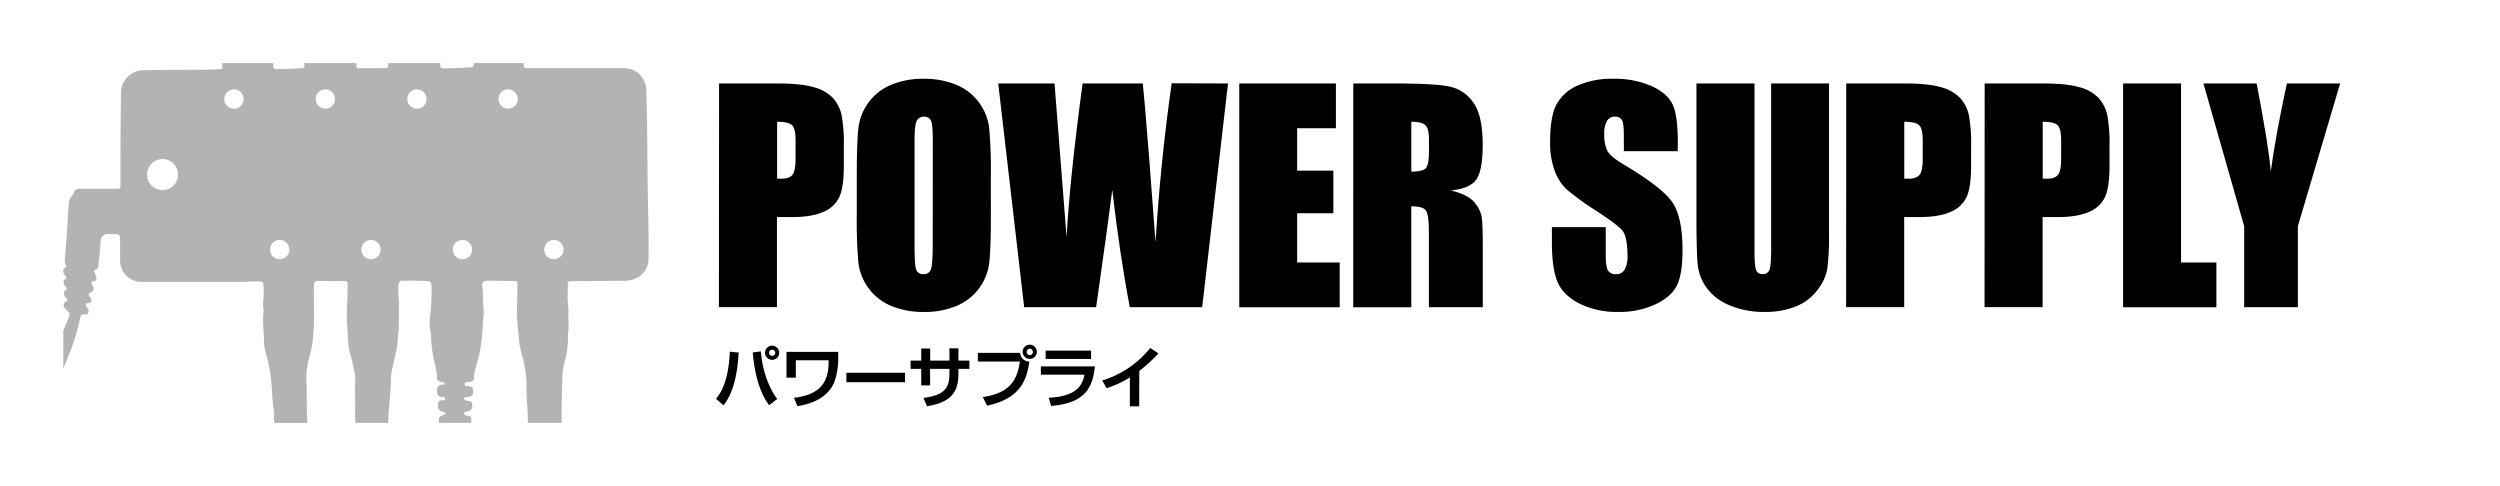
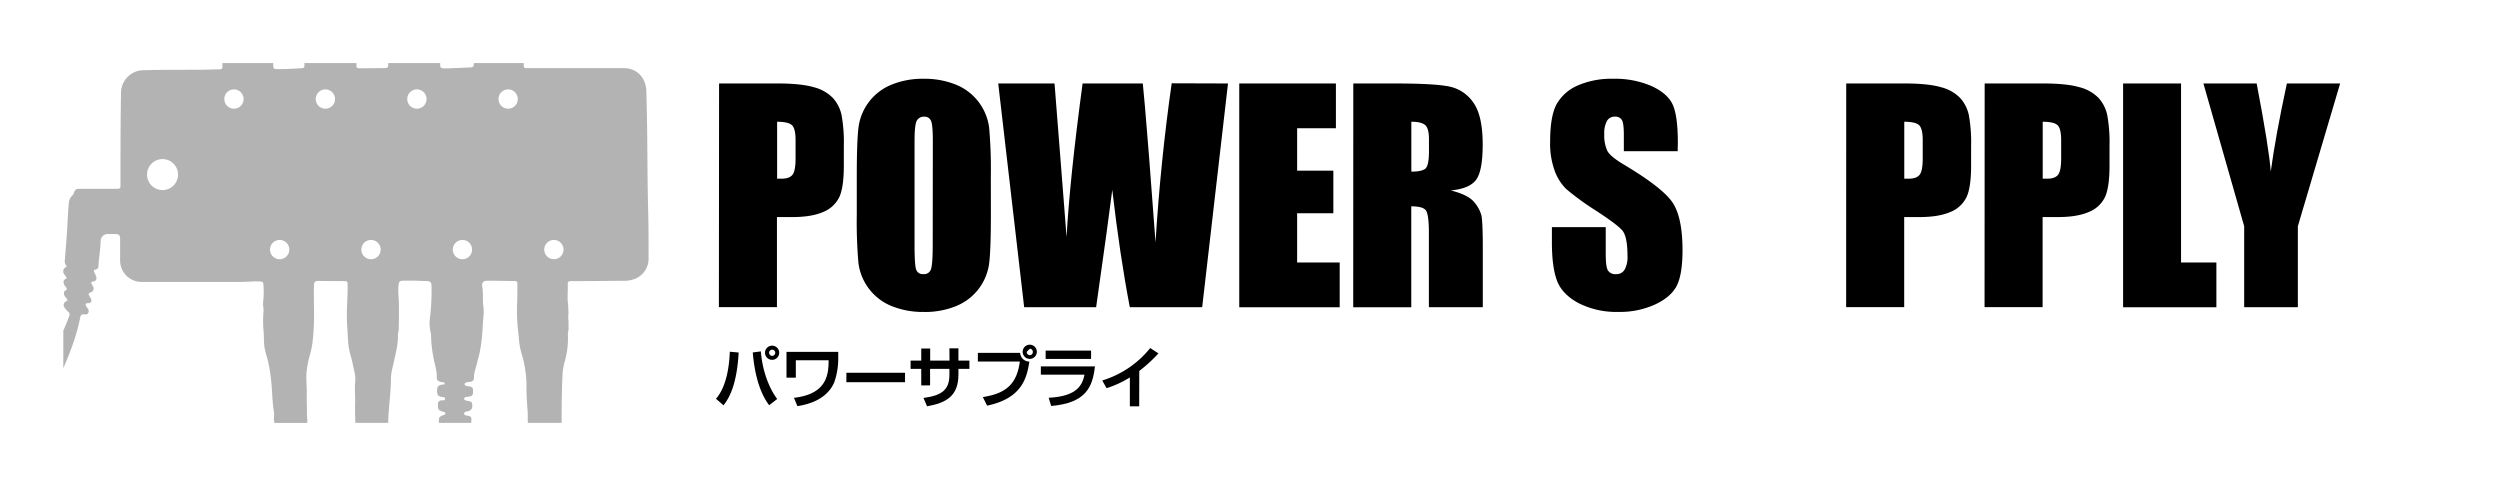
<svg xmlns="http://www.w3.org/2000/svg" viewBox="0 0 990.51 192.56">
  <defs>
    <style>.cls-1{fill:none;}.cls-2{fill:#b3b3b3;}</style>
  </defs>
  <title>power</title>
  <g id="レイヤー_2" data-name="レイヤー 2">
    <g id="レイヤー_1-2" data-name="レイヤー 1">
      <path d="M284.9,33.07H308q9.38,0,14.42,1.48A16.07,16.07,0,0,1,330,38.82a14.7,14.7,0,0,1,3.43,6.76,60.87,60.87,0,0,1,.9,12.3V65.6q0,8.49-1.74,12.37a12,12,0,0,1-6.41,6Q321.56,86,314,86h-6.17v35.7h-23Zm23,15.17V70.8c.66,0,1.22,0,1.69,0,2.11,0,3.58-.52,4.4-1.56s1.22-3.2,1.22-6.49V55.52q0-4.55-1.42-5.91C312.81,48.69,310.84,48.24,307.86,48.24Z" />
      <path d="M392.59,85q0,13.36-.63,18.92a21.19,21.19,0,0,1-12.84,17.22,32.43,32.43,0,0,1-13.1,2.46,33.16,33.16,0,0,1-12.73-2.32,21.31,21.31,0,0,1-13.18-17.12A189.92,189.92,0,0,1,339.46,85V69.81q0-13.35.63-18.92a21.17,21.17,0,0,1,12.84-17.22A32.42,32.42,0,0,1,366,31.21a33,33,0,0,1,12.74,2.33,21.29,21.29,0,0,1,13.17,17.11,186.33,186.33,0,0,1,.66,19.16Zm-23-29.13c0-4.13-.22-6.76-.68-7.91a2.71,2.71,0,0,0-2.81-1.73,3.12,3.12,0,0,0-2.75,1.4q-1,1.39-1,8.24v41.4c0,5.14.21,8.32.63,9.52a2.73,2.73,0,0,0,2.92,1.81,2.83,2.83,0,0,0,3-2.08c.44-1.39.65-4.69.65-9.91Z" />
      <path d="M486.54,33.07l-10.23,88.65H447.64q-3.93-20.43-6.95-46.49-1.37,11.17-6.4,46.49H405.78L395.5,33.07h22.31L420.24,64l2.34,29.91q1.28-23.22,6.35-60.84h23.85q.48,3.88,2.5,29.24L457.82,96q2-32.19,6.41-63Z" />
      <path d="M491,33.07h38.29V50.81H513.93V67.62h14.35V84.49H513.93V104h16.86v17.74H491Z" />
      <path d="M536.18,33.07h16.26q16.24,0,22,1.26a15.16,15.16,0,0,1,9.38,6.43q3.63,5.18,3.63,16.51,0,10.35-2.57,13.91T574.8,75.45Q581.63,77.15,584,80a13.58,13.58,0,0,1,2.91,5.23c.39,1.58.58,6,.58,13.11v23.38H566.13V92.26c0-4.74-.38-7.68-1.12-8.81s-2.7-1.7-5.86-1.7v40h-23Zm23,15.17V68c2.58,0,4.39-.35,5.42-1.07s1.56-3,1.56-6.92V55.08q0-4.21-1.5-5.53T559.15,48.24Z" />
      <path d="M664.7,59.9H643.37V53.33q0-4.61-.82-5.86a3,3,0,0,0-2.73-1.26,3.46,3.46,0,0,0-3.13,1.7,9.86,9.86,0,0,0-1.07,5.15,14.64,14.64,0,0,0,1.2,6.69Q638,62,643.31,65.17q15.33,9.14,19.31,15t4,18.89q0,9.48-2.21,14t-8.54,7.52a33.62,33.62,0,0,1-14.73,3,32.94,32.94,0,0,1-15.74-3.5q-6.51-3.51-8.53-8.93t-2-15.38V90h21.33v10.79q0,5,.9,6.41a3.47,3.47,0,0,0,3.19,1.42,3.73,3.73,0,0,0,3.41-1.81,10.37,10.37,0,0,0,1.12-5.36q0-7.83-2.13-10.24t-10.75-8a104.73,104.73,0,0,1-11.34-8.27A19.35,19.35,0,0,1,616,67.73a31.4,31.4,0,0,1-1.83-11.61q0-10.18,2.59-14.89a17.54,17.54,0,0,1,8.37-7.37,33.33,33.33,0,0,1,14-2.65,36.32,36.32,0,0,1,15.24,2.9q6.32,2.91,8.35,7.31t2.05,15Z" />
-       <path d="M724.65,33.07V92.32a102.36,102.36,0,0,1-.66,14.15,19.26,19.26,0,0,1-3.87,8.38,20.11,20.11,0,0,1-8.48,6.52,32,32,0,0,1-12.41,2.21,34.68,34.68,0,0,1-14-2.63,21,21,0,0,1-9-6.84,19.08,19.08,0,0,1-3.55-8.9q-.54-4.68-.54-19.68V33.07h23V99.55q0,5.81.63,7.41a2.45,2.45,0,0,0,2.53,1.62,2.64,2.64,0,0,0,2.81-1.78q.63-1.78.63-8.4V33.07Z" />
      <path d="M731.48,33.07h23.13q9.38,0,14.43,1.48a16.08,16.08,0,0,1,7.58,4.27,14.71,14.71,0,0,1,3.44,6.76,60.87,60.87,0,0,1,.9,12.3V65.6q0,8.49-1.75,12.37a12,12,0,0,1-6.41,6Q768.14,86,760.61,86h-6.16v35.7h-23Zm23,15.17V70.8c.65,0,1.21,0,1.69,0,2.11,0,3.57-.52,4.39-1.56s1.23-3.2,1.23-6.49V55.52c0-3-.48-5-1.42-5.91S757.43,48.24,754.45,48.24Z" />
      <path d="M786.33,33.07h23.13q9.38,0,14.43,1.48a16.08,16.08,0,0,1,7.58,4.27,14.7,14.7,0,0,1,3.43,6.76,60.87,60.87,0,0,1,.9,12.3V65.6q0,8.49-1.74,12.37a12,12,0,0,1-6.41,6Q823,86,815.46,86h-6.17v35.7h-23Zm23,15.17V70.8c.66,0,1.22,0,1.69,0,2.11,0,3.58-.52,4.4-1.56s1.22-3.2,1.22-6.49V55.52q0-4.55-1.42-5.91C814.24,48.69,812.28,48.24,809.29,48.24Z" />
      <path d="M864.14,33.07V104h14v17.74H841.18V33.07Z" />
      <path d="M927.17,33.07,910.42,89.63v32.09H889.15V89.63L873,33.07h21.1Q899.05,59,899.68,68q1.91-14.19,6.39-34.94Z" />
      <path d="M283.67,158c4.22-4.82,5.27-13,5.48-18.65l3.51.32c-.73,13.11-3.91,18.25-6,20.91Zm17.78-18.78c.73,8.8,3.78,15.27,6.48,18.86l-3.18,2.47c-4.19-5.5-5.9-13.64-6.5-20.91Zm7.27.55a2.81,2.81,0,1,1-2.81-2.82A2.81,2.81,0,0,1,308.72,139.73Zm-4,0a1.22,1.22,0,0,0,2.44,0,1.22,1.22,0,0,0-2.44,0Z" />
      <path d="M332.11,139.42v3.21a28.43,28.43,0,0,1-1.54,8.74c-1.16,2.85-4.46,8-14.64,9.54l-1.36-3.3c13.53-1.5,13.66-9.87,13.74-14.88h-13v6.9h-3.7V139.42Z" />
      <path d="M358.58,147.69v3.74H335.34v-3.74Z" />
      <path d="M376.16,138h3.57v4.87h4.35v3.27h-4.35v2.29c0,8.64-5.06,11.24-12.43,12.54l-1.42-3.3c7.53-1,10.28-3.39,10.28-9.21v-2.32H368.5v6.56H365v-6.56h-4.22v-3.27H365v-4.77h3.54v4.77h7.66Z" />
-       <path d="M404.19,139.81a3.64,3.64,0,0,0,3.65,3.45c-1,6.48-2.91,14.56-16.74,17.46l-1.7-3.4c9.26-1.42,13.51-5.24,14.66-14.09H387.43v-3.42Zm6.61-.42a2.81,2.81,0,1,1-2.81-2.82A2.8,2.8,0,0,1,410.8,139.39Zm-4,0a1.21,1.21,0,1,0,2.41,0,1.18,1.18,0,0,0-1.21-1.21A1.2,1.2,0,0,0,406.79,139.39Z" />
+       <path d="M404.19,139.81a3.64,3.64,0,0,0,3.65,3.45c-1,6.48-2.91,14.56-16.74,17.46l-1.7-3.4c9.26-1.42,13.51-5.24,14.66-14.09H387.43v-3.42Zm6.61-.42a2.81,2.81,0,1,1-2.81-2.82A2.8,2.8,0,0,1,410.8,139.39Zm-4,0a1.21,1.21,0,1,0,2.41,0,1.18,1.18,0,0,0-1.21-1.21Z" />
      <path d="M433.82,145.16c-.9,8.24-3.6,14.51-17.34,15.69l-1-3.26c11.54-.53,13.37-5.27,14.21-9.14H412.39v-3.29Zm-1.53-6.24v3.29h-18v-3.29Z" />
      <path d="M451.35,161h-3.7V149.53a39.56,39.56,0,0,1-9.23,4.27l-1.7-3.06a38.8,38.8,0,0,0,19-12.85l3.25,2.13a58.59,58.59,0,0,1-7.58,6.95Z" />
      <rect class="cls-1" x="398.97" y="-398.97" width="192.56" height="990.51" transform="translate(591.54 -398.97) rotate(90)" />
      <path class="cls-2" d="M207.51,25H187.75c0,1.41-.21,1.65-1.61,1.72-3.28.17-6.55.27-9.83.39a6.8,6.8,0,0,1-.9-.06,1,1,0,0,1-1-1.12V25H153.82v.32c0,1.5-.16,1.66-1.66,1.67l-9.92.06c-.67,0-1.05-.28-1-.95,0-.37,0-.73,0-1.1H120.6v.19c.07,1.7.07,1.76-1.66,1.87-3.15.19-6.31.37-9.47.31-.83,0-1.18-.34-1.2-1.18,0-.4,0-.79,0-1.19H88.12a14.61,14.61,0,0,0,0,1.48c.07.83-.57,1-1.28,1-2.44,0-4.88.14-7.31.16-5.57,0-11.14,0-16.71.06-1.87,0-3.73.09-5.6.12a9,9,0,0,0-9.28,9.24c-.17,10.06-.2,20.11-.2,30.16q0,3.12,0,6.24c0,1.12-.21,1.33-1.31,1.34l-14.9,0c-1.34,0-1.76.25-2.22,1.52a3.27,3.27,0,0,1-.8,1.29,4.35,4.35,0,0,0-1.24,2.81c-.39,4.14-.5,8.29-.79,12.42-.24,3.43-.53,6.84-.8,10.26a2.61,2.61,0,0,0,.49,2c.29.33.23.62-.2.86a1.81,1.81,0,0,0-.88,1v1a2.31,2.31,0,0,0,.28.6,7.51,7.51,0,0,0,.54.72c.5.57.71,1.06-.23,1.43-.41.15-.48.57-.49,1a2.74,2.74,0,0,0,.74,1.8c.5.59.89,1.15-.15,1.7-.59.3-.59,1.42-.11,2.14.27.4.59.75.88,1.14s.17.65-.24.86a1.61,1.61,0,0,0-.62,2.66A9.9,9.9,0,0,0,27,123.5a1.3,1.3,0,0,1,.45,1.59c-.68,2-1.5,4-2.37,5.9V145.9c1-2.33,2-4.71,2.89-7.11a80.38,80.38,0,0,0,3.82-13.06,1.29,1.29,0,0,1,1.51-1.2c.6,0,1.31.23,1.66-.54a1.69,1.69,0,0,0-.39-2,2.72,2.72,0,0,1-.38-.61c-.49-1-.34-1.22.72-1.27,1.24-.06,1.67-.88,1-2-.12-.21-.26-.4-.38-.61-.64-1.08-.53-1.36.66-1.75a1.52,1.52,0,0,0,.78-2,8.46,8.46,0,0,0-.64-1.18c-.27-.53-.28-.89.46-1,1.29-.22,1.67-.84,1.28-2.09a11.44,11.44,0,0,0-.7-1.56c-.26-.54-.26-1,.42-1.09A1.37,1.37,0,0,0,39,105.35c.2-3.27.78-6.51.88-9.79a2.79,2.79,0,0,1,3-2.83h2.71c1.59,0,2,.42,2,2,0,2.76,0,5.53,0,8.3a8.49,8.49,0,0,0,8.61,8.67c11.23,0,22.46,0,33.69,0,1.56,0,3.13,0,4.69,0,2.74.08,5.47-.33,8.21-.18,1.4.08,1.52.17,1.59,1.54a32.27,32.27,0,0,1-.1,6.29,8.24,8.24,0,0,0,.08,2.56,10.81,10.81,0,0,1,0,2.2,43.84,43.84,0,0,0,0,6.38c.28,2.24.11,4.5.39,6.74a22.55,22.55,0,0,0,.8,3.51,50.47,50.47,0,0,1,1.5,7c.28,2,.5,4,.64,6,.21,3.11.32,6.26.82,9.36a6.18,6.18,0,0,1,.09,1.61,7.93,7.93,0,0,0,.14,2.87h13c.11-1.33-.16-2.65-.13-4,.07-2.32-.14-4.63-.07-6.93.09-3-.29-6-.11-9a39.27,39.27,0,0,1,1.48-7.43A37.87,37.87,0,0,0,124,134a95,95,0,0,0,.43-10c-.05-3.57-.1-7.13-.05-10.7,0-1.7.47-2.06,2.19-2,3.24.07,6.49.06,9.74.08,1.25,0,1.39.16,1.41,1.41.05,2.7-.11,5.4-.2,8.1a80.88,80.88,0,0,0,.12,9.6c.19,2.18.19,4.38.47,6.55a26.7,26.7,0,0,0,.92,4.22c.61,2,.95,4.16,1.44,6.24a12.67,12.67,0,0,1,.24,4.12c-.27,2.65.09,5.29,0,7.93s0,5.34.09,8h13c.1-5.83,1.07-11.62,1.09-17.45,0-2.5.76-4.8,1.26-7.17.69-3.36,1.63-6.67,1.49-10.15,0-.78.32-1.51.34-2.31.07-3.19.09-6.39.07-9.58,0-2.7-.45-5.4-.12-8.11.15-1.18.46-1.55,1.72-1.57,1.66,0,3.31,0,5,0,1.48.08,3,.11,4.42.15s1.86.53,1.9,1.86a90.59,90.59,0,0,1-.57,12.32,16.15,16.15,0,0,0,.22,6.19,5.48,5.48,0,0,1,.18,1.51,48.37,48.37,0,0,0,.92,8.31c.46,2.68,1.45,5.29,1.33,8.08-.05,1,.61,1.47,1.84,1.76.47.11,1.26-.06,1.27.56s-.78.35-1.2.45c-1.36.33-1.8.89-1.79,2.37,0,1.72.36,2.18,1.82,2.52.5.11,1.37-.08,1.31.75s-.85.5-1.35.57c-1.05.16-1.42.54-1.45,1.6,0,2.07.17,2.36,2.28,3,.33.09.67.19.7.6s-.22.39-.45.49c-2.19.92-2.19.93-2.14,3.25H186.7c0-.21,0-.42.05-.63.08-1.82-.05-2-1.85-2.28-.49-.08-1-.17-1-.79s.54-.71,1-.8c1.9-.37,2.45-1.18,2.15-3.11a1.06,1.06,0,0,0-.95-.94c-.56-.12-1.12-.21-1.67-.37a.65.65,0,0,1-.52-.74.66.66,0,0,1,.63-.56c.53-.1,1.07-.14,1.6-.25,1.06-.23,1.33-.73,1.3-2.32,0-1-.32-1.42-1.31-1.62-.42-.08-.84-.12-1.25-.21s-.79-.23-.78-.73.41-.63.81-.71.95-.14,1.42-.22a1.47,1.47,0,0,0,1.45-1.55c0-2.28.91-4.34,1.37-6.5.09-.44.21-.88.33-1.31,1.48-5.2,1.63-10.55,2-15.89a18.41,18.41,0,0,0,.08-4.32c-.45-2.68,0-5.4-.48-8.07-.3-1.58.4-2.42,2-2.41,3.64,0,7.27.09,10.91.13.8,0,1,.44,1,1.16,0,2.88,0,5.76-.15,8.65a76.86,76.86,0,0,0,.72,12.3,28.18,28.18,0,0,0,1.11,6.73,36.79,36.79,0,0,1,1.26,5.25,42.76,42.76,0,0,1,.66,8.15c0,3.07.2,6.13.45,9.18.12,1.6,0,3.19.11,4.78h13.37c0-4.18,0-8.36.13-12.54,0-2.31.15-4.63.24-6.94a24.47,24.47,0,0,1,.94-5.14A33,33,0,0,0,225,132.75c-.06-1.07.38-2.1.27-3.21s.08-2.13-.11-3.2a10,10,0,0,1,.06-2,46.87,46.87,0,0,0-.27-4.9c-.17-2.23.09-4.44,0-6.66-.07-1.13.23-1.38,1.37-1.39,6.71,0,13.42-.08,20.14-.15a12,12,0,0,0,5.3-.83,8.62,8.62,0,0,0,5.21-8.21c0-6.47,0-12.94-.18-19.41-.23-9-.26-18.06-.34-27.08-.05-6.54-.2-13.07-.37-19.59-.12-4.77-3-8.27-7.32-9a13,13,0,0,0-2.16-.12l-37.67,0c-1.32,0-1.46-.15-1.43-1.44C207.5,25.36,207.5,25.18,207.51,25ZM64.4,75.31a6.14,6.14,0,1,1,6.14-6.14A6.14,6.14,0,0,1,64.4,75.31ZM92.7,43.06a3.82,3.82,0,1,1,3.82-3.82A3.82,3.82,0,0,1,92.7,43.06Zm18.11,59.65a3.82,3.82,0,1,1,3.82-3.82A3.82,3.82,0,0,1,110.81,102.71Zm18.11-59.65a3.82,3.82,0,1,1,3.82-3.82A3.82,3.82,0,0,1,128.92,43.06ZM147,102.71a3.82,3.82,0,1,1,3.82-3.82A3.81,3.81,0,0,1,147,102.71Zm18.11-59.65A3.82,3.82,0,1,1,169,39.24,3.82,3.82,0,0,1,165.14,43.06Zm18.11,59.65a3.82,3.82,0,1,1,3.82-3.82A3.82,3.82,0,0,1,183.25,102.71Zm18.11-59.65a3.82,3.82,0,1,1,3.82-3.82A3.82,3.82,0,0,1,201.36,43.06Zm18.12,52a3.82,3.82,0,1,1-3.82,3.82A3.82,3.82,0,0,1,219.48,95.07Z" />
    </g>
  </g>
</svg>